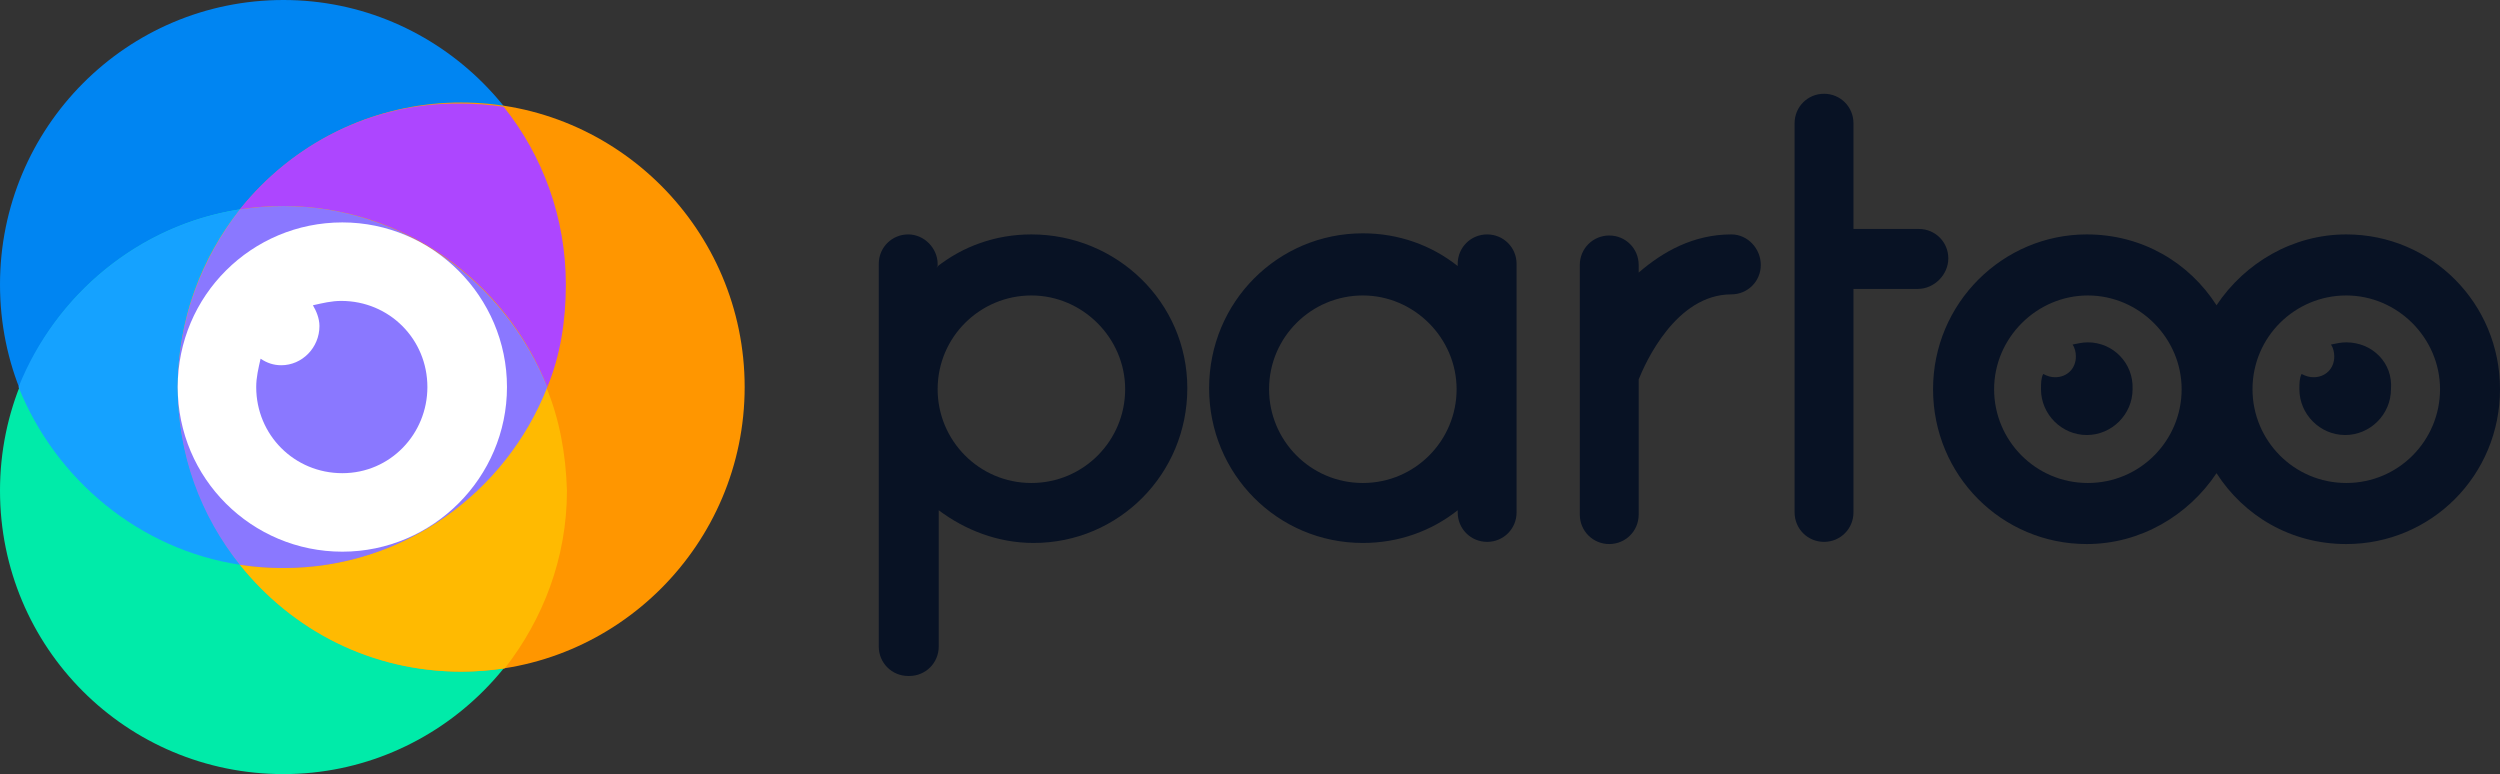
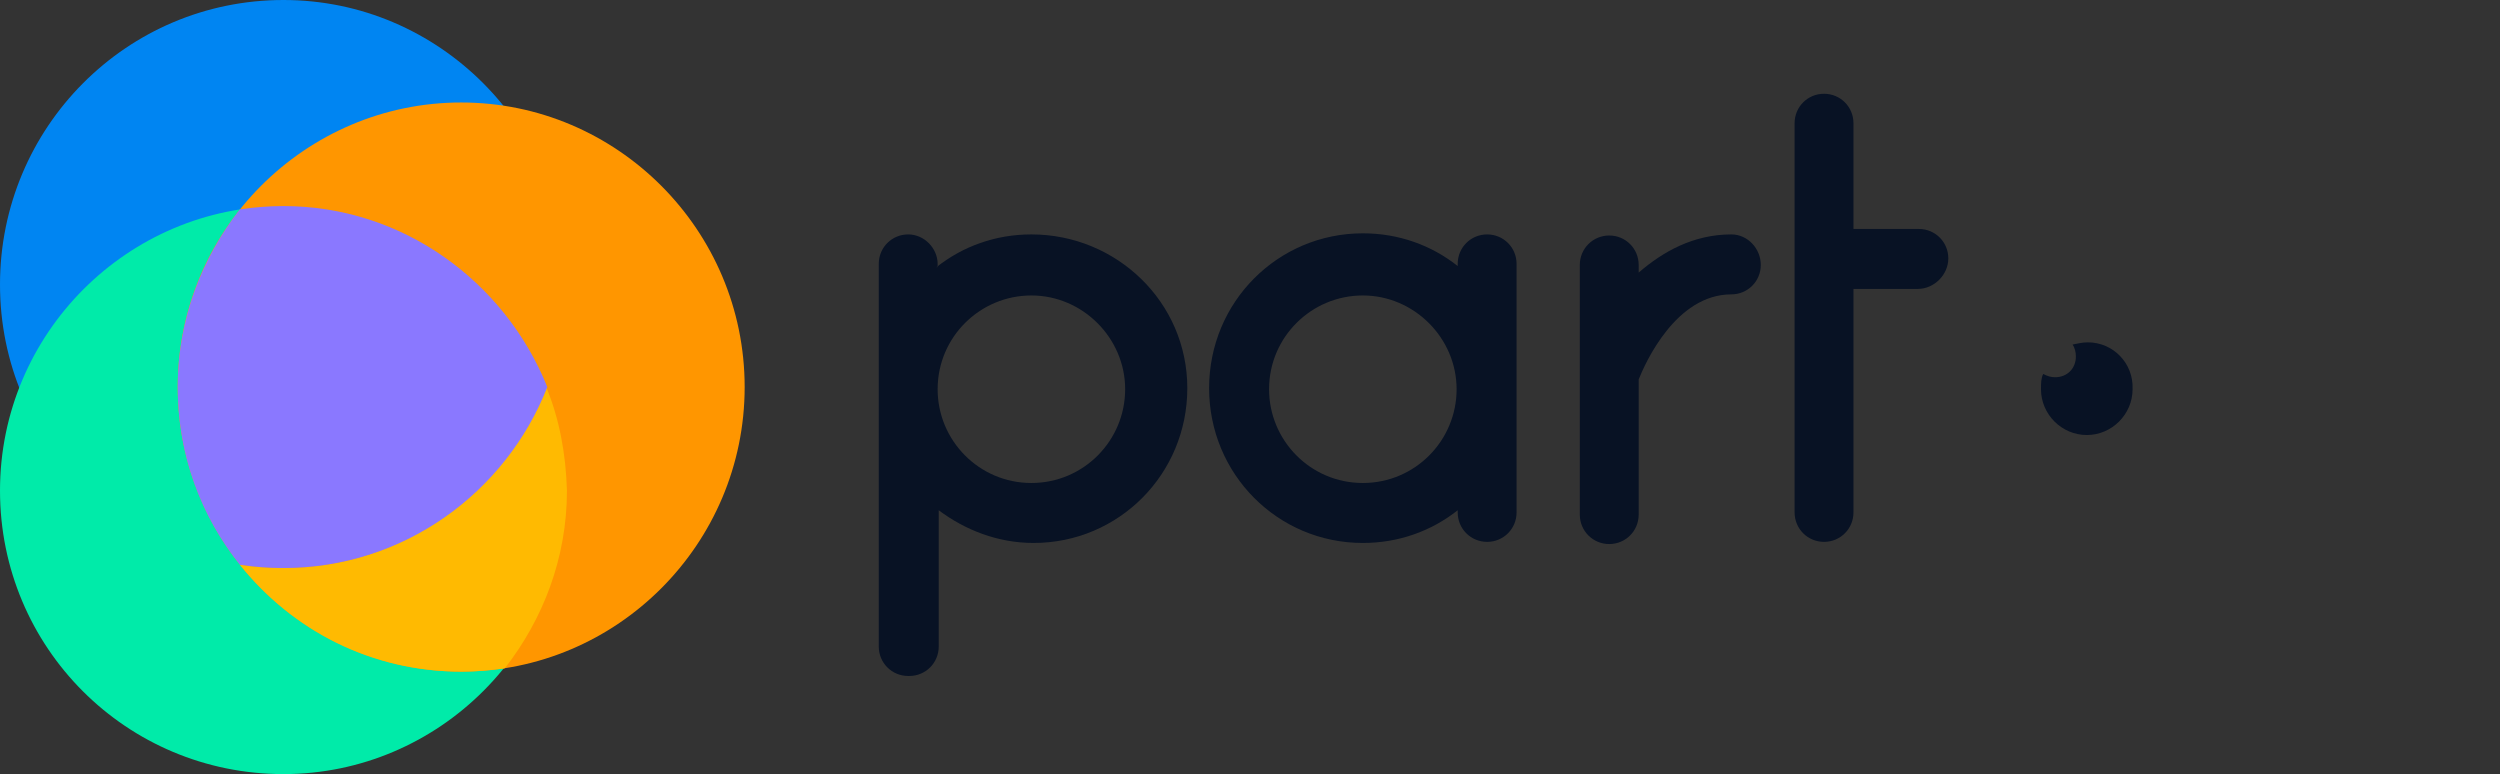
<svg xmlns="http://www.w3.org/2000/svg" version="1.1" id="Layer_1" x="0px" y="0px" viewBox="0 0 229.3 71" style="enable-background:new 0 0 229.3 71;" xml:space="preserve">
  <rect x="0" y="0" width="229.3" height="71" fill="#333333" stroke="none" />
  <style type="text/css">
  .st0{fill-rule:evenodd;clip-rule:evenodd;fill:#081224;}
	.st1{fill:#081224;}
	.st2{fill:#0085F2;}
	.st3{fill:#00EBA9;}
	.st4{fill:#FF9600;}
	.st5{fill:#15A2FF;}
	.st6{fill:#AD46FF;}
	.st7{fill:#FFBA01;}
	.st8{fill:#8A78FF;}
	.st9{fill-rule:evenodd;clip-rule:evenodd;fill:#FFFFFF;}
 </style>
  <g>
    <path class="st0" d="M85.9,24.5c2.4-1.9,5.4-3,8.7-3c7.8,0,14.3,6.2,14.3,14.1s-6.3,14.2-14.1,14.2c-3.3,0-6.3-1.2-8.7-3v12.5   c0,1.5-1.2,2.7-2.7,2.7h-0.1c-1.5,0-2.7-1.2-2.7-2.7V36.4v-0.7v-0.7V24.2c0-1.5,1.2-2.7,2.7-2.7c1.5,0,2.7,1.3,2.7,2.7V24.5z    M83.2,21.5C83.3,21.5,83.3,21.5,83.2,21.5L83.2,21.5C83.2,21.5,83.2,21.5,83.2,21.5z M86,35.7c0,4.7,3.8,8.6,8.6,8.6   c4.8,0,8.6-3.9,8.6-8.6c0-4.7-3.9-8.6-8.6-8.6C89.9,27.1,86,30.9,86,35.7z">
  </path>
    <path class="st0" d="M133.7,24.2c0-1.5,1.2-2.7,2.7-2.7c1.5,0,2.7,1.2,2.7,2.7v11.4v11.4c0,1.5-1.2,2.7-2.7,2.7   c-1.5,0-2.7-1.2-2.7-2.7v-0.2c-2.4,1.9-5.4,3-8.7,3c-7.8,0-14.1-6.3-14.1-14.2s6.3-14.2,14.1-14.2c3.3,0,6.3,1.1,8.7,3V24.2z    M116.4,35.7c0,4.7,3.8,8.6,8.6,8.6c4.8,0,8.6-3.9,8.6-8.6c0-4.7-3.9-8.6-8.6-8.6C120.3,27.1,116.4,30.9,116.4,35.7z">
  </path>
    <path class="st1" d="M178.7,23.7c0-1.5-1.2-2.7-2.7-2.7H170v-9.7c0-1.5-1.2-2.7-2.7-2.7c-1.5,0-2.7,1.2-2.7,2.7v12.3V47   c0,1.5,1.2,2.7,2.7,2.7c1.5,0,2.7-1.2,2.7-2.7V26.5h5.9C177.4,26.5,178.7,25.2,178.7,23.7z">
  </path>
    <path class="st1" d="M158.8,21.5c-3.5,0-6.3,1.6-8.5,3.5v-0.7c0-1.5-1.2-2.7-2.7-2.7c-1.5,0-2.7,1.2-2.7,2.7v9.7v0.7v12.5   c0,1.5,1.2,2.7,2.7,2.7c1.5,0,2.7-1.2,2.7-2.7V34.8c0.6-1.5,3.4-7.8,8.5-7.8c1.5,0,2.7-1.2,2.7-2.7   C161.5,22.8,160.3,21.5,158.8,21.5z">
  </path>
-     <path class="st0" d="M215.2,21.5c-4.9,0-9.3,2.6-11.9,6.5c-2.5-3.9-6.8-6.5-11.9-6.5c-7.7,0-14.1,6.3-14.1,14.2s6.3,14.2,14.1,14.2   c4.9,0,9.3-2.6,11.9-6.5c2.5,3.9,6.8,6.5,11.9,6.5c7.8,0,14.1-6.3,14.1-14.2S223,21.5,215.2,21.5z M191.5,44.3   c-4.8,0-8.6-3.9-8.6-8.6c0-4.7,3.9-8.6,8.6-8.6c4.7,0,8.6,3.9,8.6,8.6C200.1,40.4,196.3,44.3,191.5,44.3z M206.6,35.7   c0,4.7,3.8,8.6,8.6,8.6s8.6-3.9,8.6-8.6c0-4.7-3.9-8.6-8.6-8.6C210.5,27.1,206.6,30.9,206.6,35.7z">
-   </path>
    <path class="st1" d="M191.5,31.4c-0.5,0-0.9,0.1-1.4,0.2c0.2,0.3,0.3,0.7,0.3,1.1c0,1.1-0.8,1.9-1.9,1.9c-0.4,0-0.7-0.1-1.1-0.3   c-0.2,0.4-0.2,0.9-0.2,1.4c0,2.3,1.9,4.2,4.2,4.2s4.2-1.9,4.2-4.2C195.7,33.3,193.8,31.4,191.5,31.4z">
-   </path>
-     <path class="st1" d="M215.2,31.4c-0.5,0-0.9,0.1-1.4,0.2c0.2,0.3,0.3,0.7,0.3,1.1c0,1.1-0.8,1.9-1.9,1.9c-0.4,0-0.7-0.1-1.1-0.3   c-0.2,0.4-0.2,0.9-0.2,1.4c0,2.3,1.9,4.2,4.2,4.2s4.2-1.9,4.2-4.2C219.5,33.3,217.6,31.4,215.2,31.4z">
  </path>
    <path class="st2" d="M26,52.1c14.3,0,26-11.7,26-26.1C51.9,11.7,40.3,0,26,0C11.6,0,0,11.7,0,26.1C0,40.5,11.6,52.1,26,52.1z">
  </path>
    <path class="st3" d="M26,71c14.3,0,26-11.7,26-26.1S40.3,18.9,26,18.9c-14.3,0-26,11.7-26,26.1S11.6,71,26,71z">
  </path>
    <path class="st4" d="M42.3,61.6c14.3,0,26-11.7,26-26.1S56.6,9.4,42.3,9.4s-26,11.7-26,26.1S28,61.6,42.3,61.6z">
  </path>
-     <path class="st5" d="M22,51.8c-3.5-4.5-5.7-10.1-5.7-16.3c0-6.2,2.1-11.8,5.7-16.3C12.8,20.6,5.1,27,1.7,35.5   C5.1,44,12.8,50.4,22,51.8z">
-   </path>
-     <path class="st6" d="M22,19.2c1.3-0.2,2.6-0.3,4-0.3c11,0,20.4,6.9,24.2,16.6c1.2-2.9,1.7-6.1,1.7-9.4c0-6.1-2.1-11.8-5.7-16.3   c-1.3-0.2-2.6-0.3-4-0.3C34.1,9.4,26.8,13.2,22,19.2z">
-   </path>
    <path class="st7" d="M50.1,35.5C46.3,45.2,36.9,52.1,26,52.1c-1.3,0-2.6-0.1-4-0.3c4.8,6,12,9.8,20.3,9.8c1.3,0,2.6-0.1,4-0.3   c3.5-4.5,5.7-10.1,5.7-16.3C51.9,41.6,51.3,38.4,50.1,35.5z">
  </path>
    <path class="st8" d="M26,18.9c-1.3,0-2.6,0.1-4,0.3c-3.5,4.5-5.7,10.1-5.7,16.3c0,6.2,2.1,11.8,5.7,16.3c1.3,0.2,2.6,0.3,4,0.3   c11,0,20.4-6.9,24.2-16.6C46.3,25.8,36.9,18.9,26,18.9z">
  </path>
-     <path class="st9" d="M16.3,35.5c0-8.4,6.8-15.1,15.1-15.1s15.1,6.8,15.1,15.1s-6.8,15.1-15.1,15.1S16.3,43.9,16.3,35.5z M23.5,35.5   c0,4.4,3.5,7.9,7.9,7.9s7.8-3.6,7.8-7.9c0-4.4-3.5-7.9-7.9-7.9c-0.9,0-1.7,0.2-2.6,0.4c0.3,0.5,0.6,1.2,0.6,1.9   c0,2-1.6,3.6-3.5,3.6c-0.7,0-1.3-0.2-1.9-0.6C23.7,33.8,23.5,34.6,23.5,35.5z">
-   </path>
  </g>
</svg>